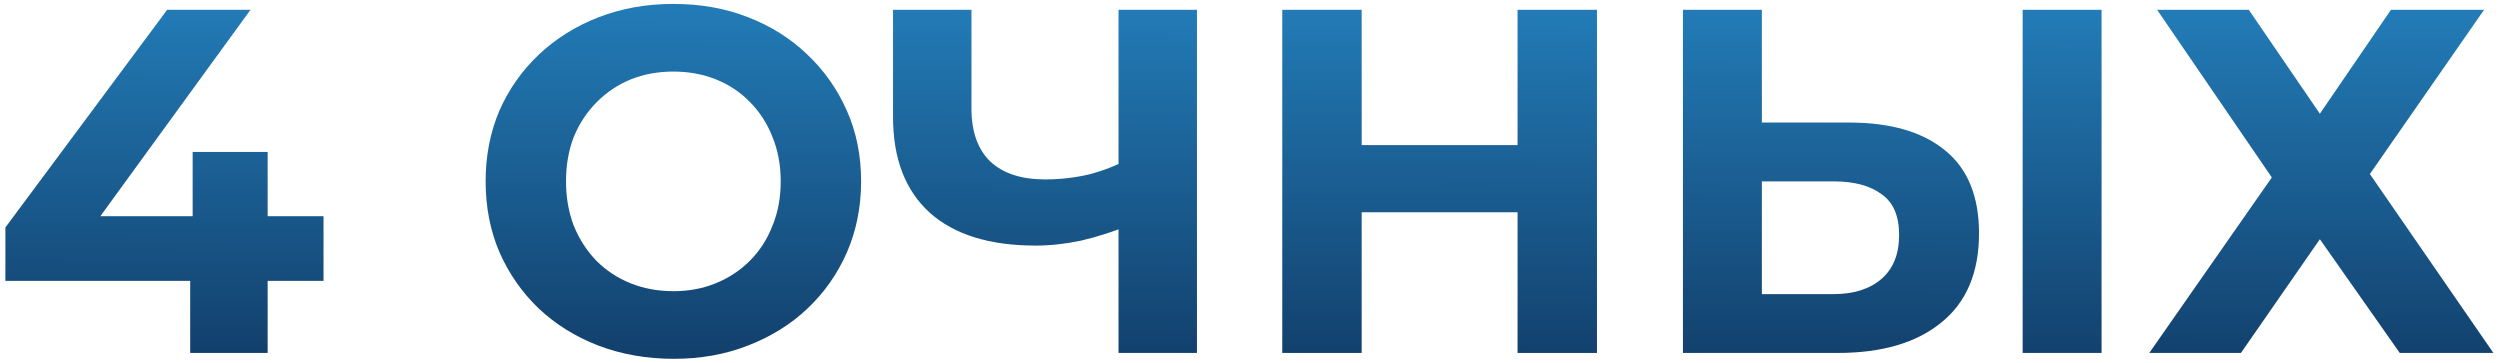
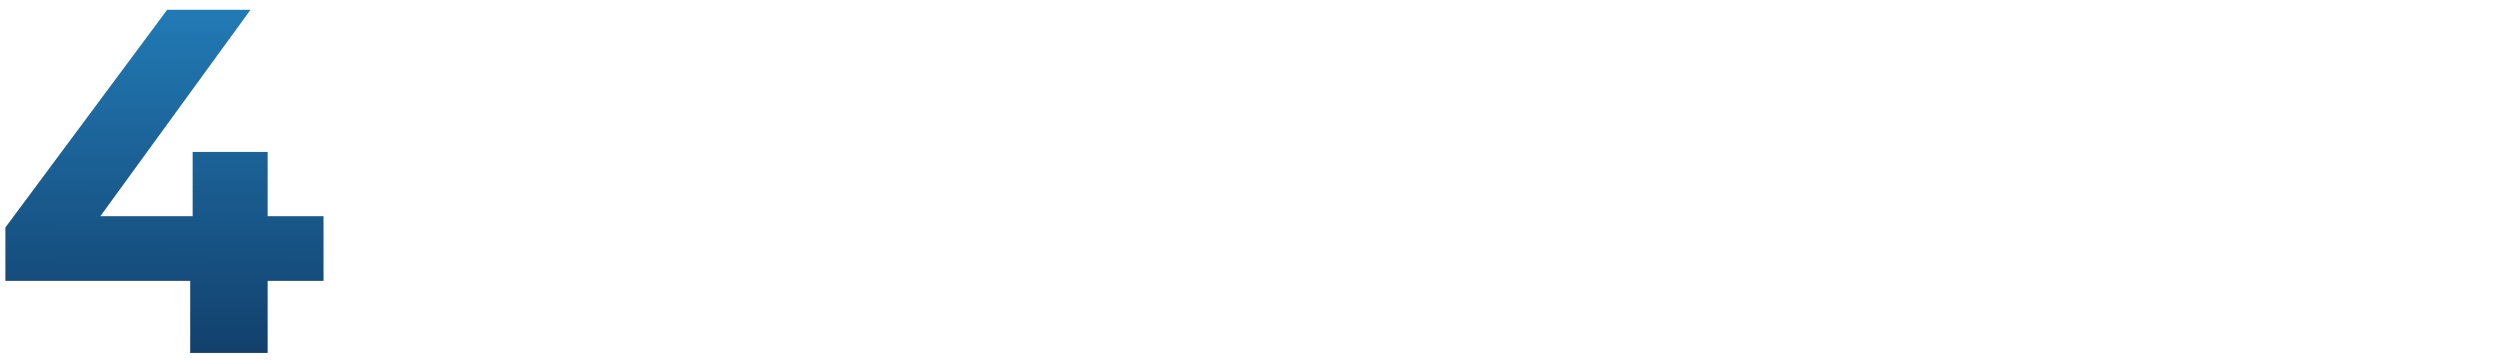
<svg xmlns="http://www.w3.org/2000/svg" width="255" height="37" viewBox="0 0 255 37" fill="none">
  <path d="M0.55 28.65V23.2L17.05 1H25.55L9.4 23.2L5.45 22.05H33V28.65H0.55ZM19.4 36V28.65L19.65 22.05V15.5H27.3V36H19.4Z" fill="url(#paint0_linear_330_318)" />
-   <path d="M68.733 36.6C65.966 36.6 63.399 36.15 61.033 35.25C58.699 34.35 56.666 33.083 54.933 31.45C53.233 29.817 51.899 27.9 50.933 25.7C49.999 23.5 49.533 21.1 49.533 18.5C49.533 15.9 49.999 13.5 50.933 11.3C51.899 9.1 53.249 7.183 54.983 5.55C56.716 3.917 58.749 2.65 61.083 1.75C63.416 0.85 65.949 0.4 68.683 0.4C71.449 0.4 73.983 0.85 76.283 1.75C78.616 2.65 80.633 3.917 82.333 5.55C84.066 7.183 85.416 9.1 86.383 11.3C87.349 13.467 87.833 15.867 87.833 18.5C87.833 21.1 87.349 23.517 86.383 25.75C85.416 27.95 84.066 29.867 82.333 31.5C80.633 33.1 78.616 34.35 76.283 35.25C73.983 36.15 71.466 36.6 68.733 36.6ZM68.683 29.7C70.249 29.7 71.683 29.433 72.983 28.9C74.316 28.367 75.483 27.6 76.483 26.6C77.483 25.6 78.249 24.417 78.783 23.05C79.349 21.683 79.633 20.167 79.633 18.5C79.633 16.833 79.349 15.317 78.783 13.95C78.249 12.583 77.483 11.4 76.483 10.4C75.516 9.4 74.366 8.633 73.033 8.1C71.699 7.567 70.249 7.3 68.683 7.3C67.116 7.3 65.666 7.567 64.333 8.1C63.033 8.633 61.883 9.4 60.883 10.4C59.883 11.4 59.099 12.583 58.533 13.95C57.999 15.317 57.733 16.833 57.733 18.5C57.733 20.133 57.999 21.65 58.533 23.05C59.099 24.417 59.866 25.6 60.833 26.6C61.833 27.6 62.999 28.367 64.333 28.9C65.666 29.433 67.116 29.7 68.683 29.7Z" fill="url(#paint1_linear_330_318)" />
-   <path d="M115.24 22.95C113.507 23.65 111.84 24.183 110.24 24.55C108.64 24.883 107.107 25.05 105.64 25.05C100.94 25.05 97.34 23.933 94.84 21.7C92.34 19.433 91.09 16.183 91.09 11.95V1H99.09V11.05C99.09 13.45 99.74 15.267 101.04 16.5C102.34 17.7 104.19 18.3 106.59 18.3C108.123 18.3 109.607 18.133 111.04 17.8C112.473 17.433 113.807 16.917 115.04 16.25L115.24 22.95ZM114.09 36V1H122.09V36H114.09Z" fill="url(#paint2_linear_330_318)" />
-   <path d="M154.791 1H162.891V36H154.791V1ZM138.891 36H130.791V1H138.891V36ZM155.391 21.65H138.291V14.8H155.391V21.65Z" fill="url(#paint3_linear_330_318)" />
-   <path d="M188.61 12.5C192.844 12.5 196.11 13.45 198.41 15.35C200.71 17.217 201.86 20.033 201.86 23.8C201.86 27.8 200.577 30.833 198.01 32.9C195.477 34.967 191.96 36 187.46 36H171.66V1H179.71V12.5H188.61ZM187.01 30C189.077 30 190.71 29.483 191.91 28.45C193.11 27.417 193.71 25.917 193.71 23.95C193.71 22.017 193.11 20.633 191.91 19.8C190.744 18.933 189.11 18.5 187.01 18.5H179.71V30H187.01ZM206.31 36V1H214.36V36H206.31Z" fill="url(#paint4_linear_330_318)" />
-   <path d="M220.026 1H229.376L236.626 11.6L243.876 1H253.376L241.726 17.75L254.326 36H244.776L236.626 24.4L228.576 36H219.226L231.726 18.1L220.026 1Z" fill="url(#paint5_linear_330_318)" />
  <defs>
    <linearGradient id="paint0_linear_330_318" x1="202" y1="-7" x2="201.698" y2="61.326" gradientUnits="userSpaceOnUse">
      <stop stop-color="#2689C8" />
      <stop offset="1" stop-color="#071739" />
    </linearGradient>
    <linearGradient id="paint1_linear_330_318" x1="202" y1="-7" x2="201.698" y2="61.326" gradientUnits="userSpaceOnUse">
      <stop stop-color="#2689C8" />
      <stop offset="1" stop-color="#071739" />
    </linearGradient>
    <linearGradient id="paint2_linear_330_318" x1="202" y1="-7" x2="201.698" y2="61.326" gradientUnits="userSpaceOnUse">
      <stop stop-color="#2689C8" />
      <stop offset="1" stop-color="#071739" />
    </linearGradient>
    <linearGradient id="paint3_linear_330_318" x1="202" y1="-7" x2="201.698" y2="61.326" gradientUnits="userSpaceOnUse">
      <stop stop-color="#2689C8" />
      <stop offset="1" stop-color="#071739" />
    </linearGradient>
    <linearGradient id="paint4_linear_330_318" x1="202" y1="-7" x2="201.698" y2="61.326" gradientUnits="userSpaceOnUse">
      <stop stop-color="#2689C8" />
      <stop offset="1" stop-color="#071739" />
    </linearGradient>
    <linearGradient id="paint5_linear_330_318" x1="202" y1="-7" x2="201.698" y2="61.326" gradientUnits="userSpaceOnUse">
      <stop stop-color="#2689C8" />
      <stop offset="1" stop-color="#071739" />
    </linearGradient>
  </defs>
</svg>